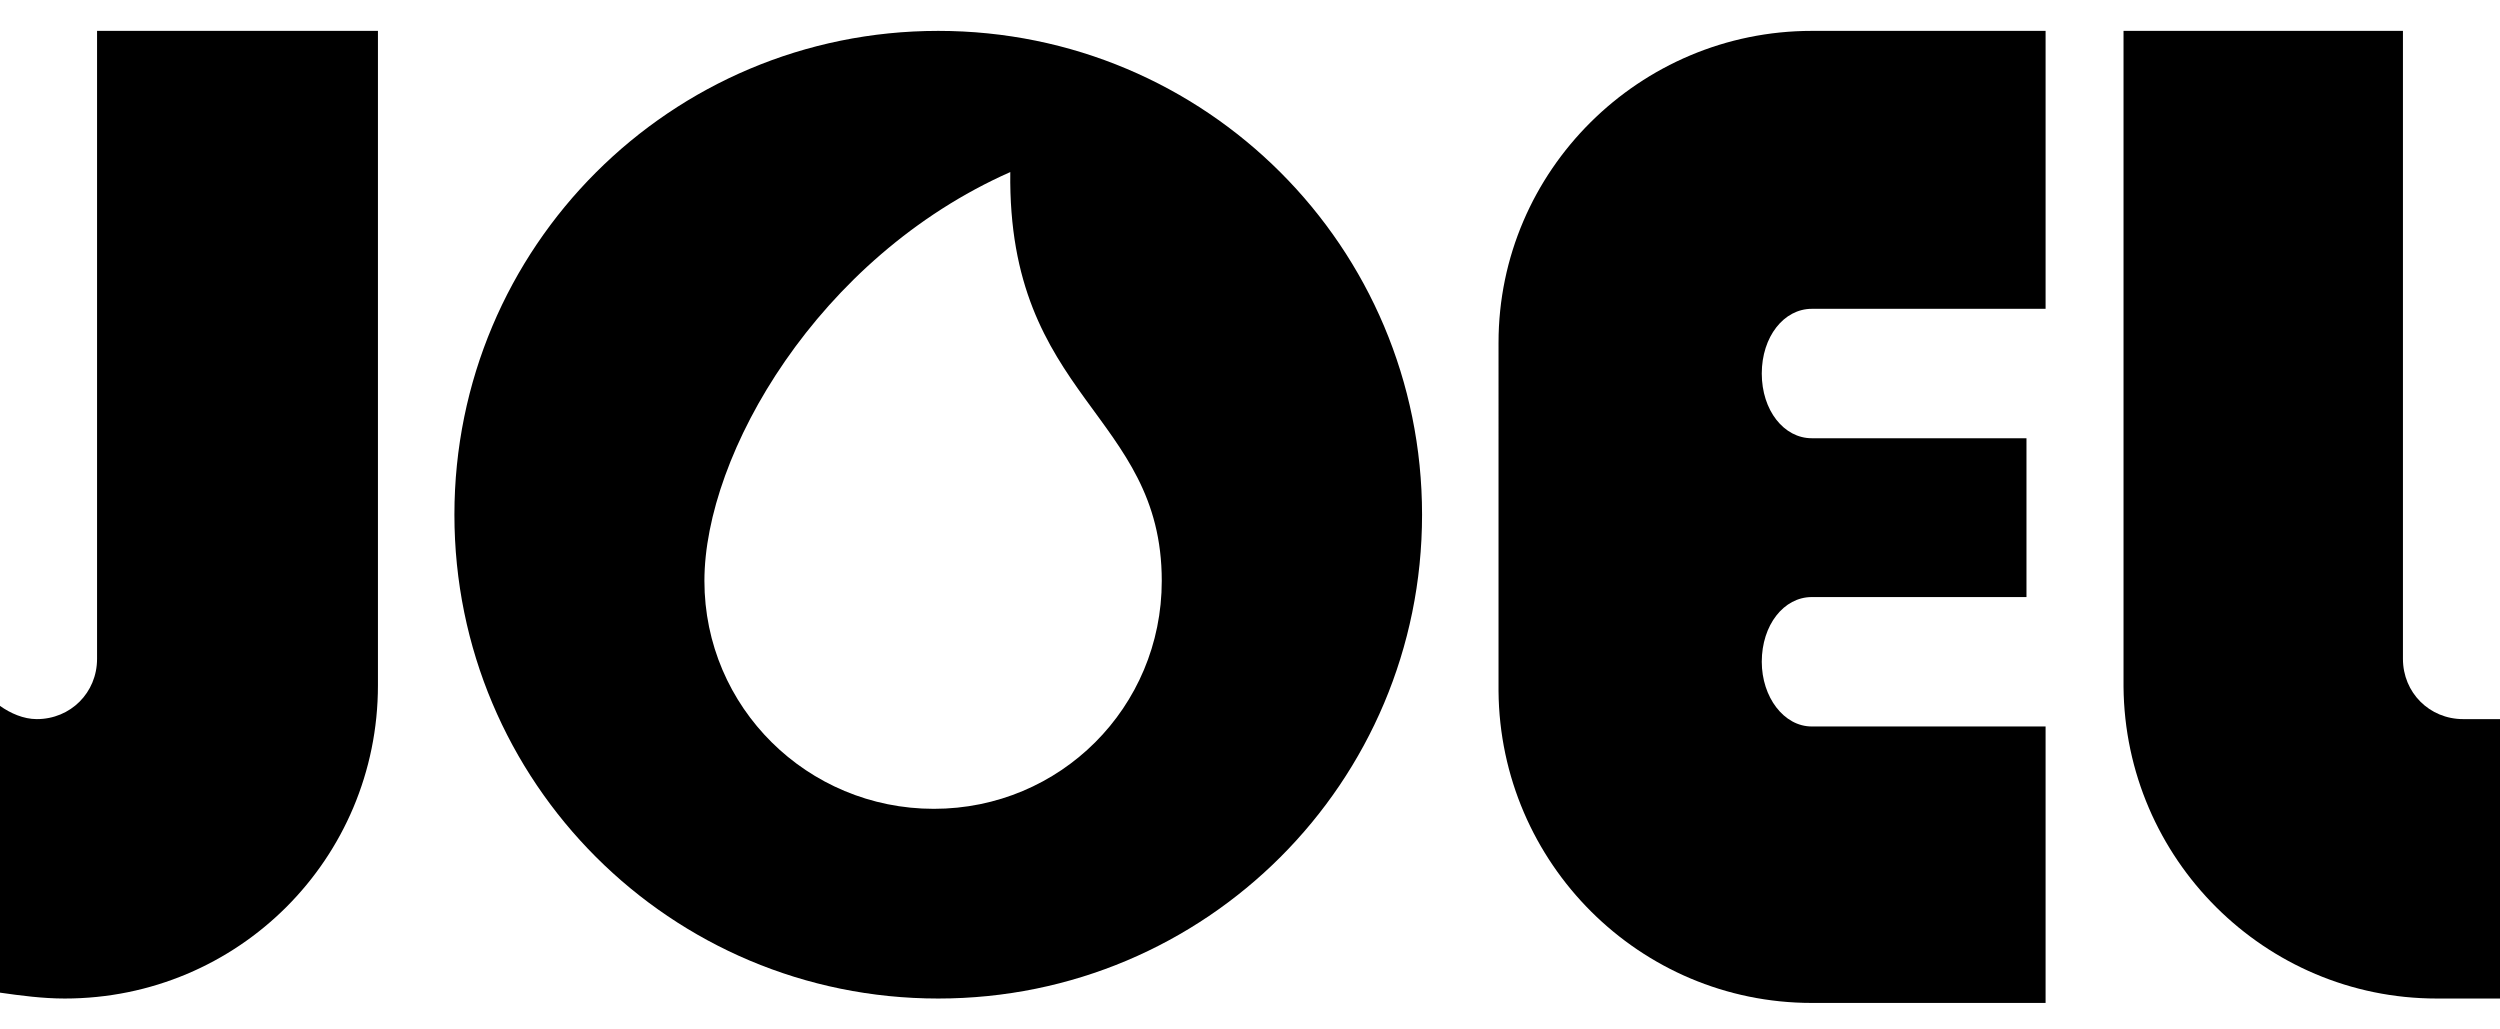
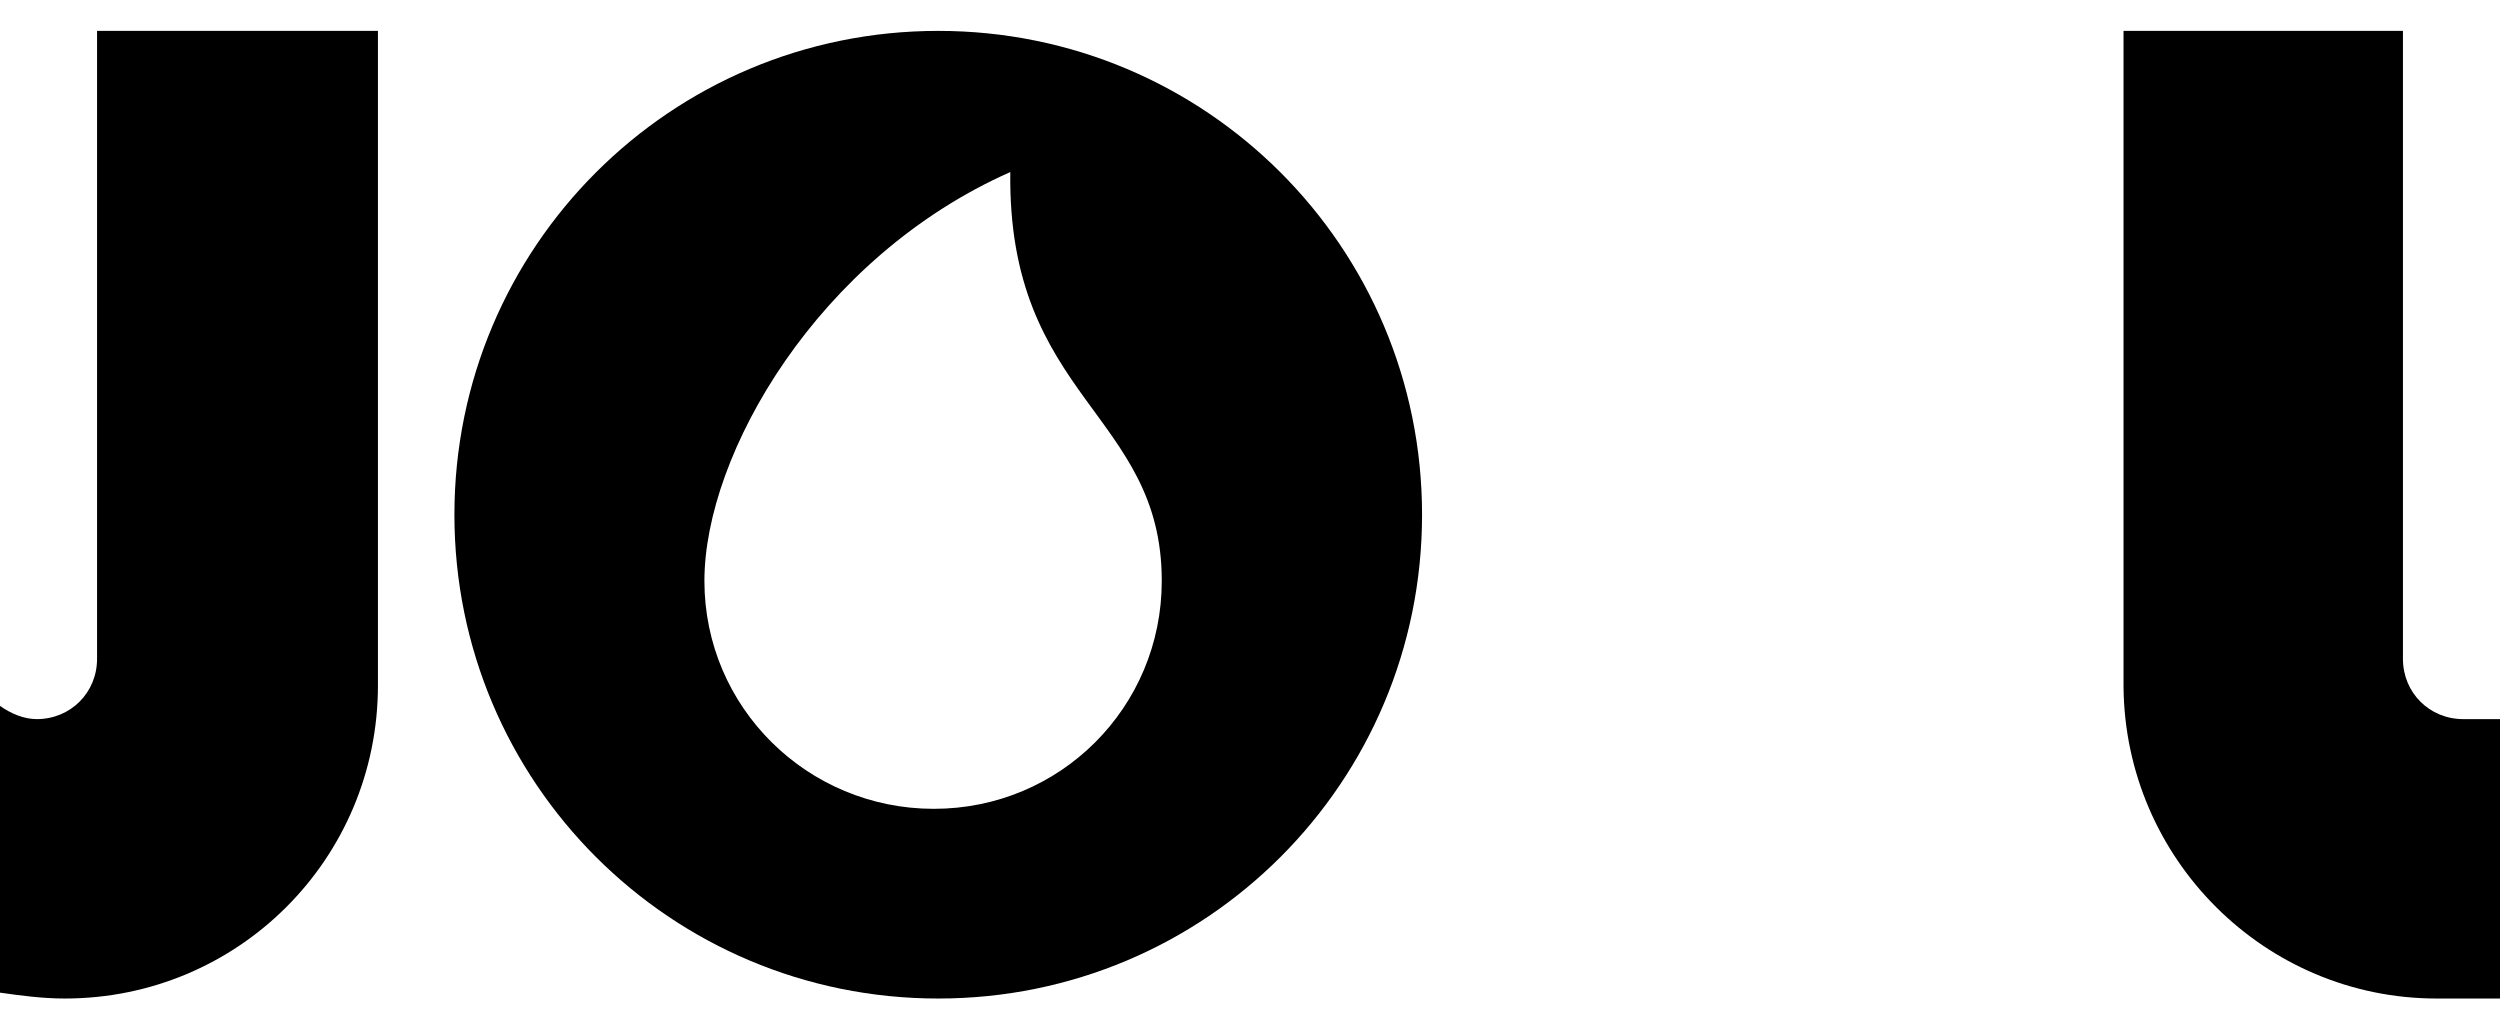
<svg xmlns="http://www.w3.org/2000/svg" version="1.1" id="圖層_1" x="0px" y="0px" viewBox="0 0 170 70" style="enable-background:new 0 0 170 70;" xml:space="preserve">
  <style type="text/css"> .st0{fill-rule:evenodd;clip-rule:evenodd;} </style>
  <g>
    <path class="st0" d="M6.6,2.1h19.1v44.5c0,11.8-9.5,21.3-21.3,21.3c-1.5,0-3-0.2-4.4-0.4V48c0.7,0.5,1.6,0.9,2.5,0.9 c2.3,0,4.1-1.8,4.1-4.1v-3.2V2.1z" />
    <path class="st0" d="M144.3,2.1h19.1v39.4v3.3c0,2.3,1.8,4.1,4.1,4.1h1.8h0.8v19h-4.4l0,0c-11.7,0-21.2-9.5-21.3-21.2h0V2.1z" />
-     <path class="st0" d="M139.1,2.1v18.9c0,0-0.1,0-0.1,0h-15.8c-1.9,0-3.4,1.9-3.4,4.4s1.5,4.4,3.4,4.4h14.6v10.8h-14.6 c-1.9,0-3.4,1.9-3.4,4.4c0,2.4,1.5,4.4,3.4,4.4H139c0,0,0.1,0,0.1,0v18.8h-15.9c-11.7,0-21.2-9.5-21.3-21.2V23.3 c0-11.7,9.6-21.2,21.3-21.2H139.1z" />
    <path class="st0" d="M63.8,2.1C82,2.1,96.7,16.8,96.7,35c0,18.2-14.7,32.9-32.9,32.9c-18.2,0-32.9-14.7-32.9-32.9 C30.9,16.8,45.6,2.1,63.8,2.1L63.8,2.1z M68.7,11.7c-13.1,5.8-20.8,19.2-20.8,27.8S54.9,55,63.5,55S79,48.1,79,39.5 C79,28.1,68.5,27.1,68.7,11.7z" />
  </g>
</svg>